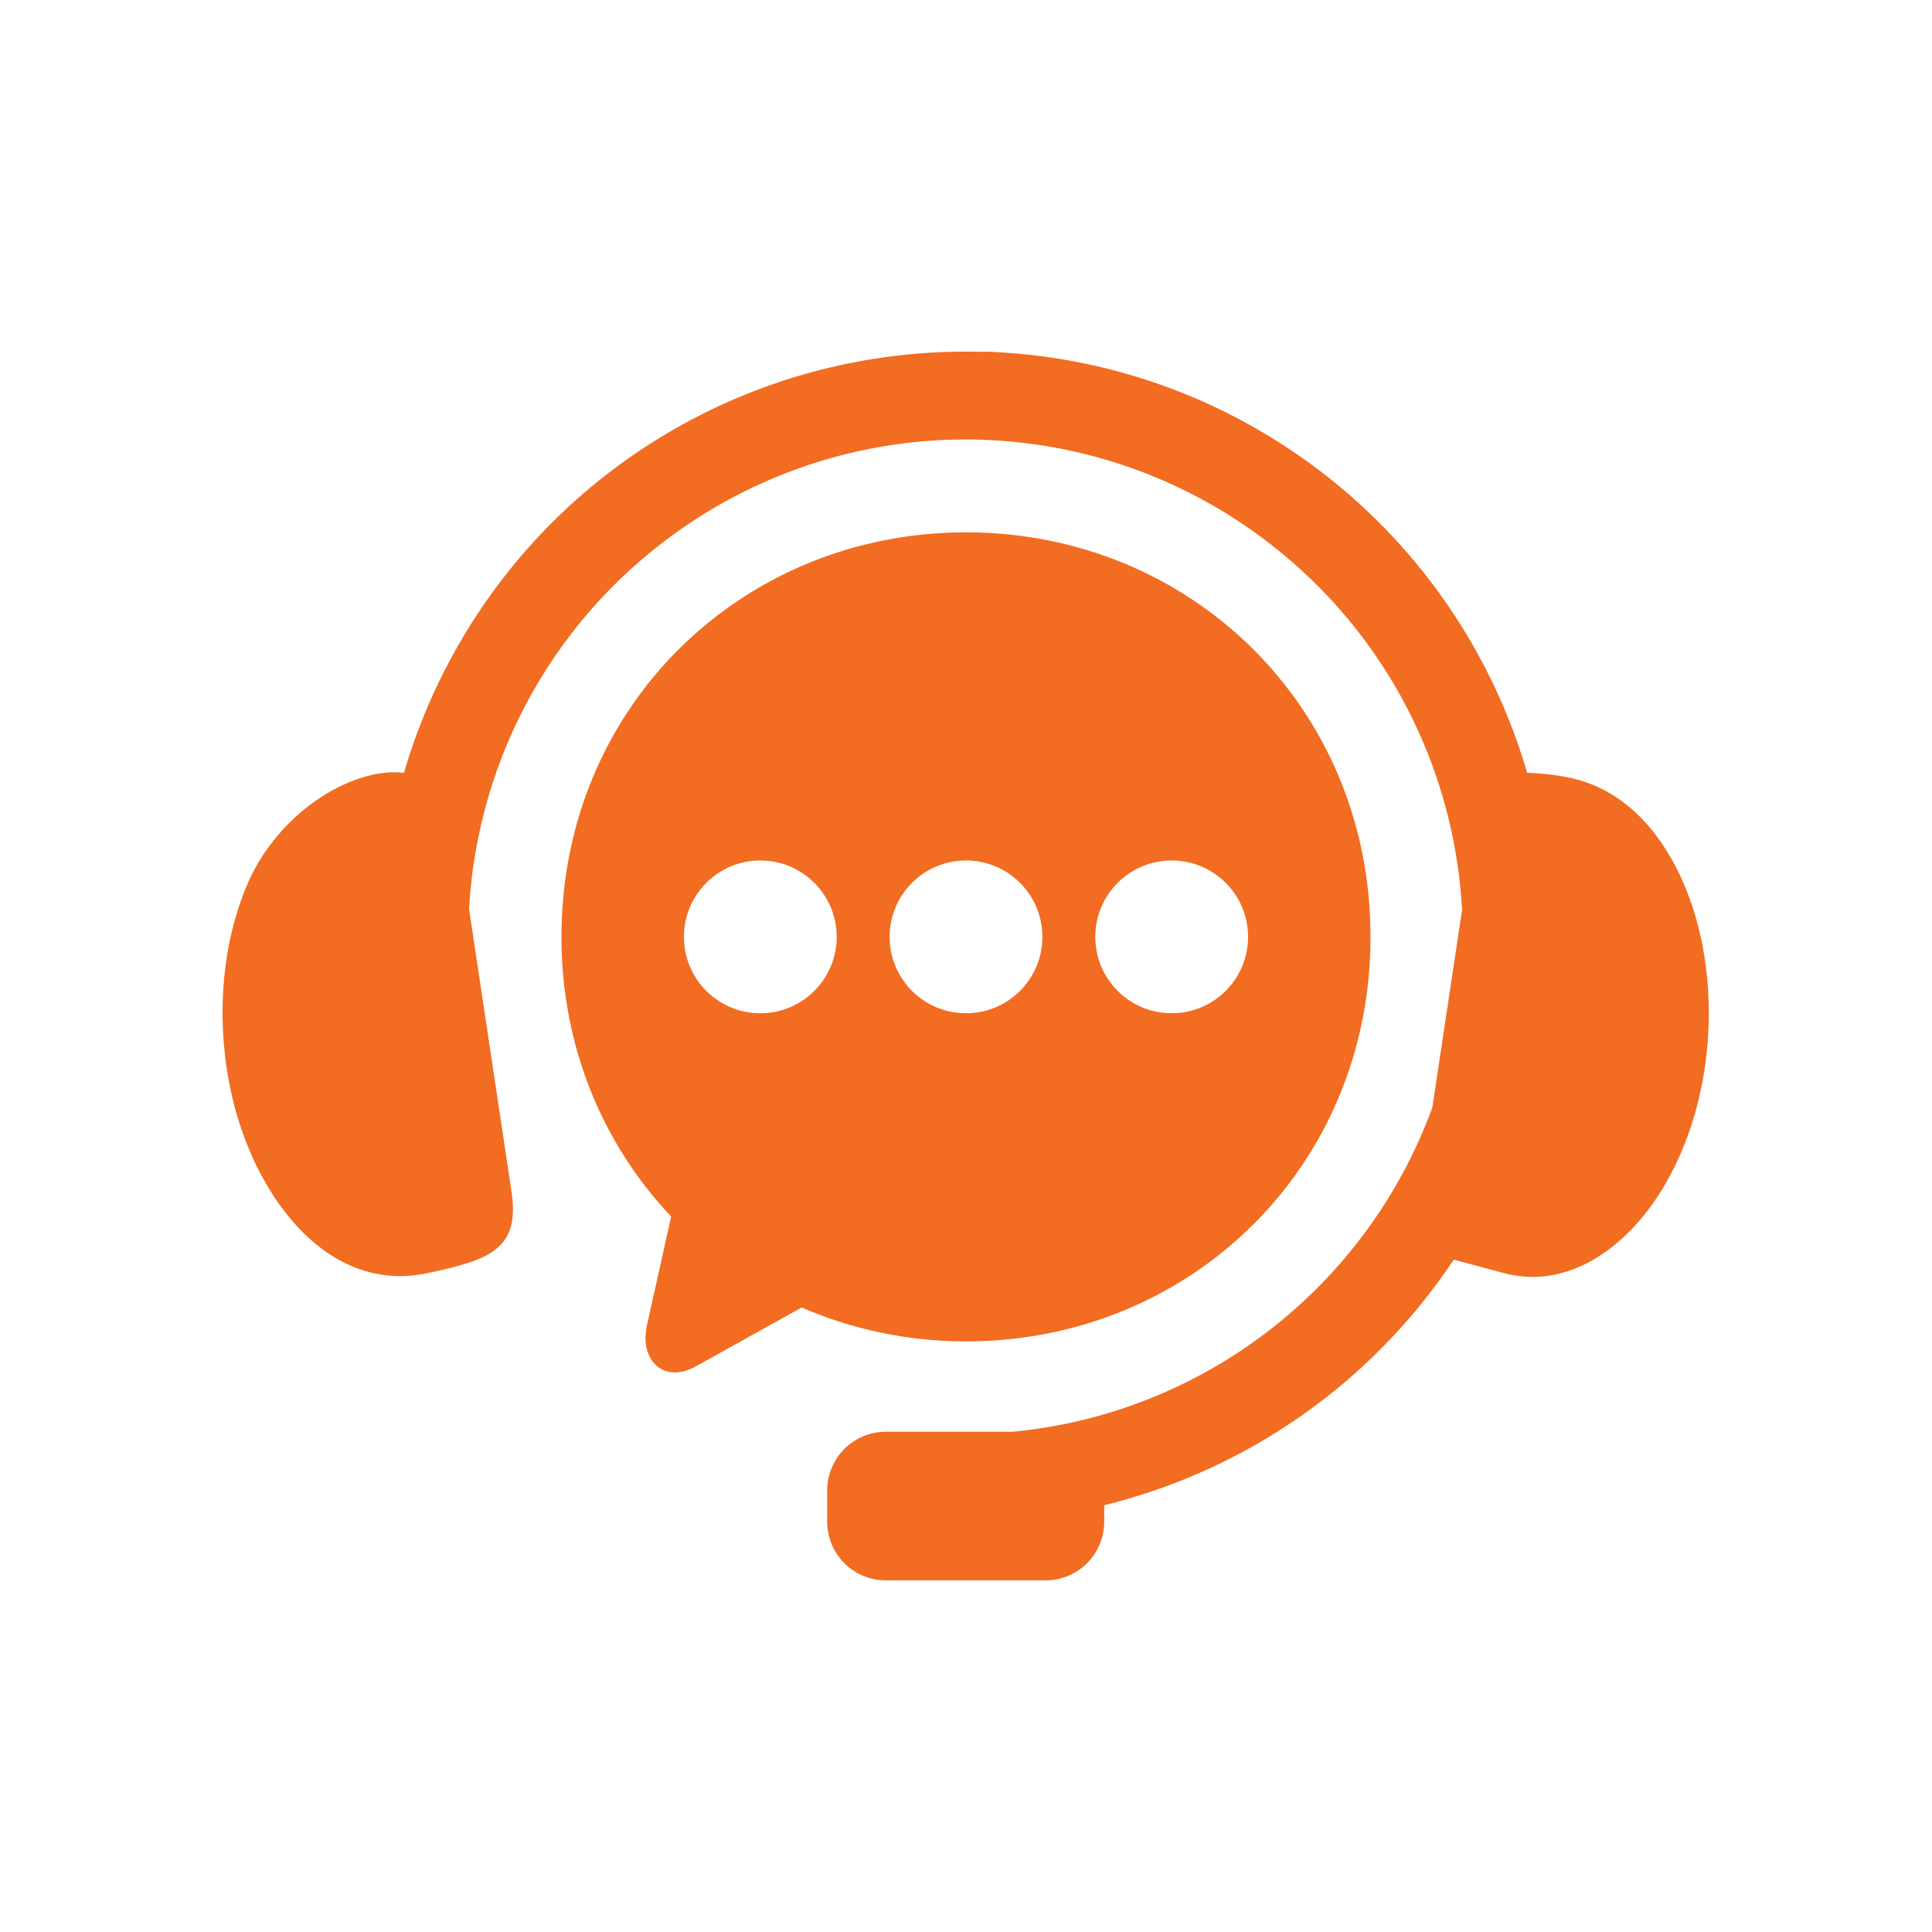
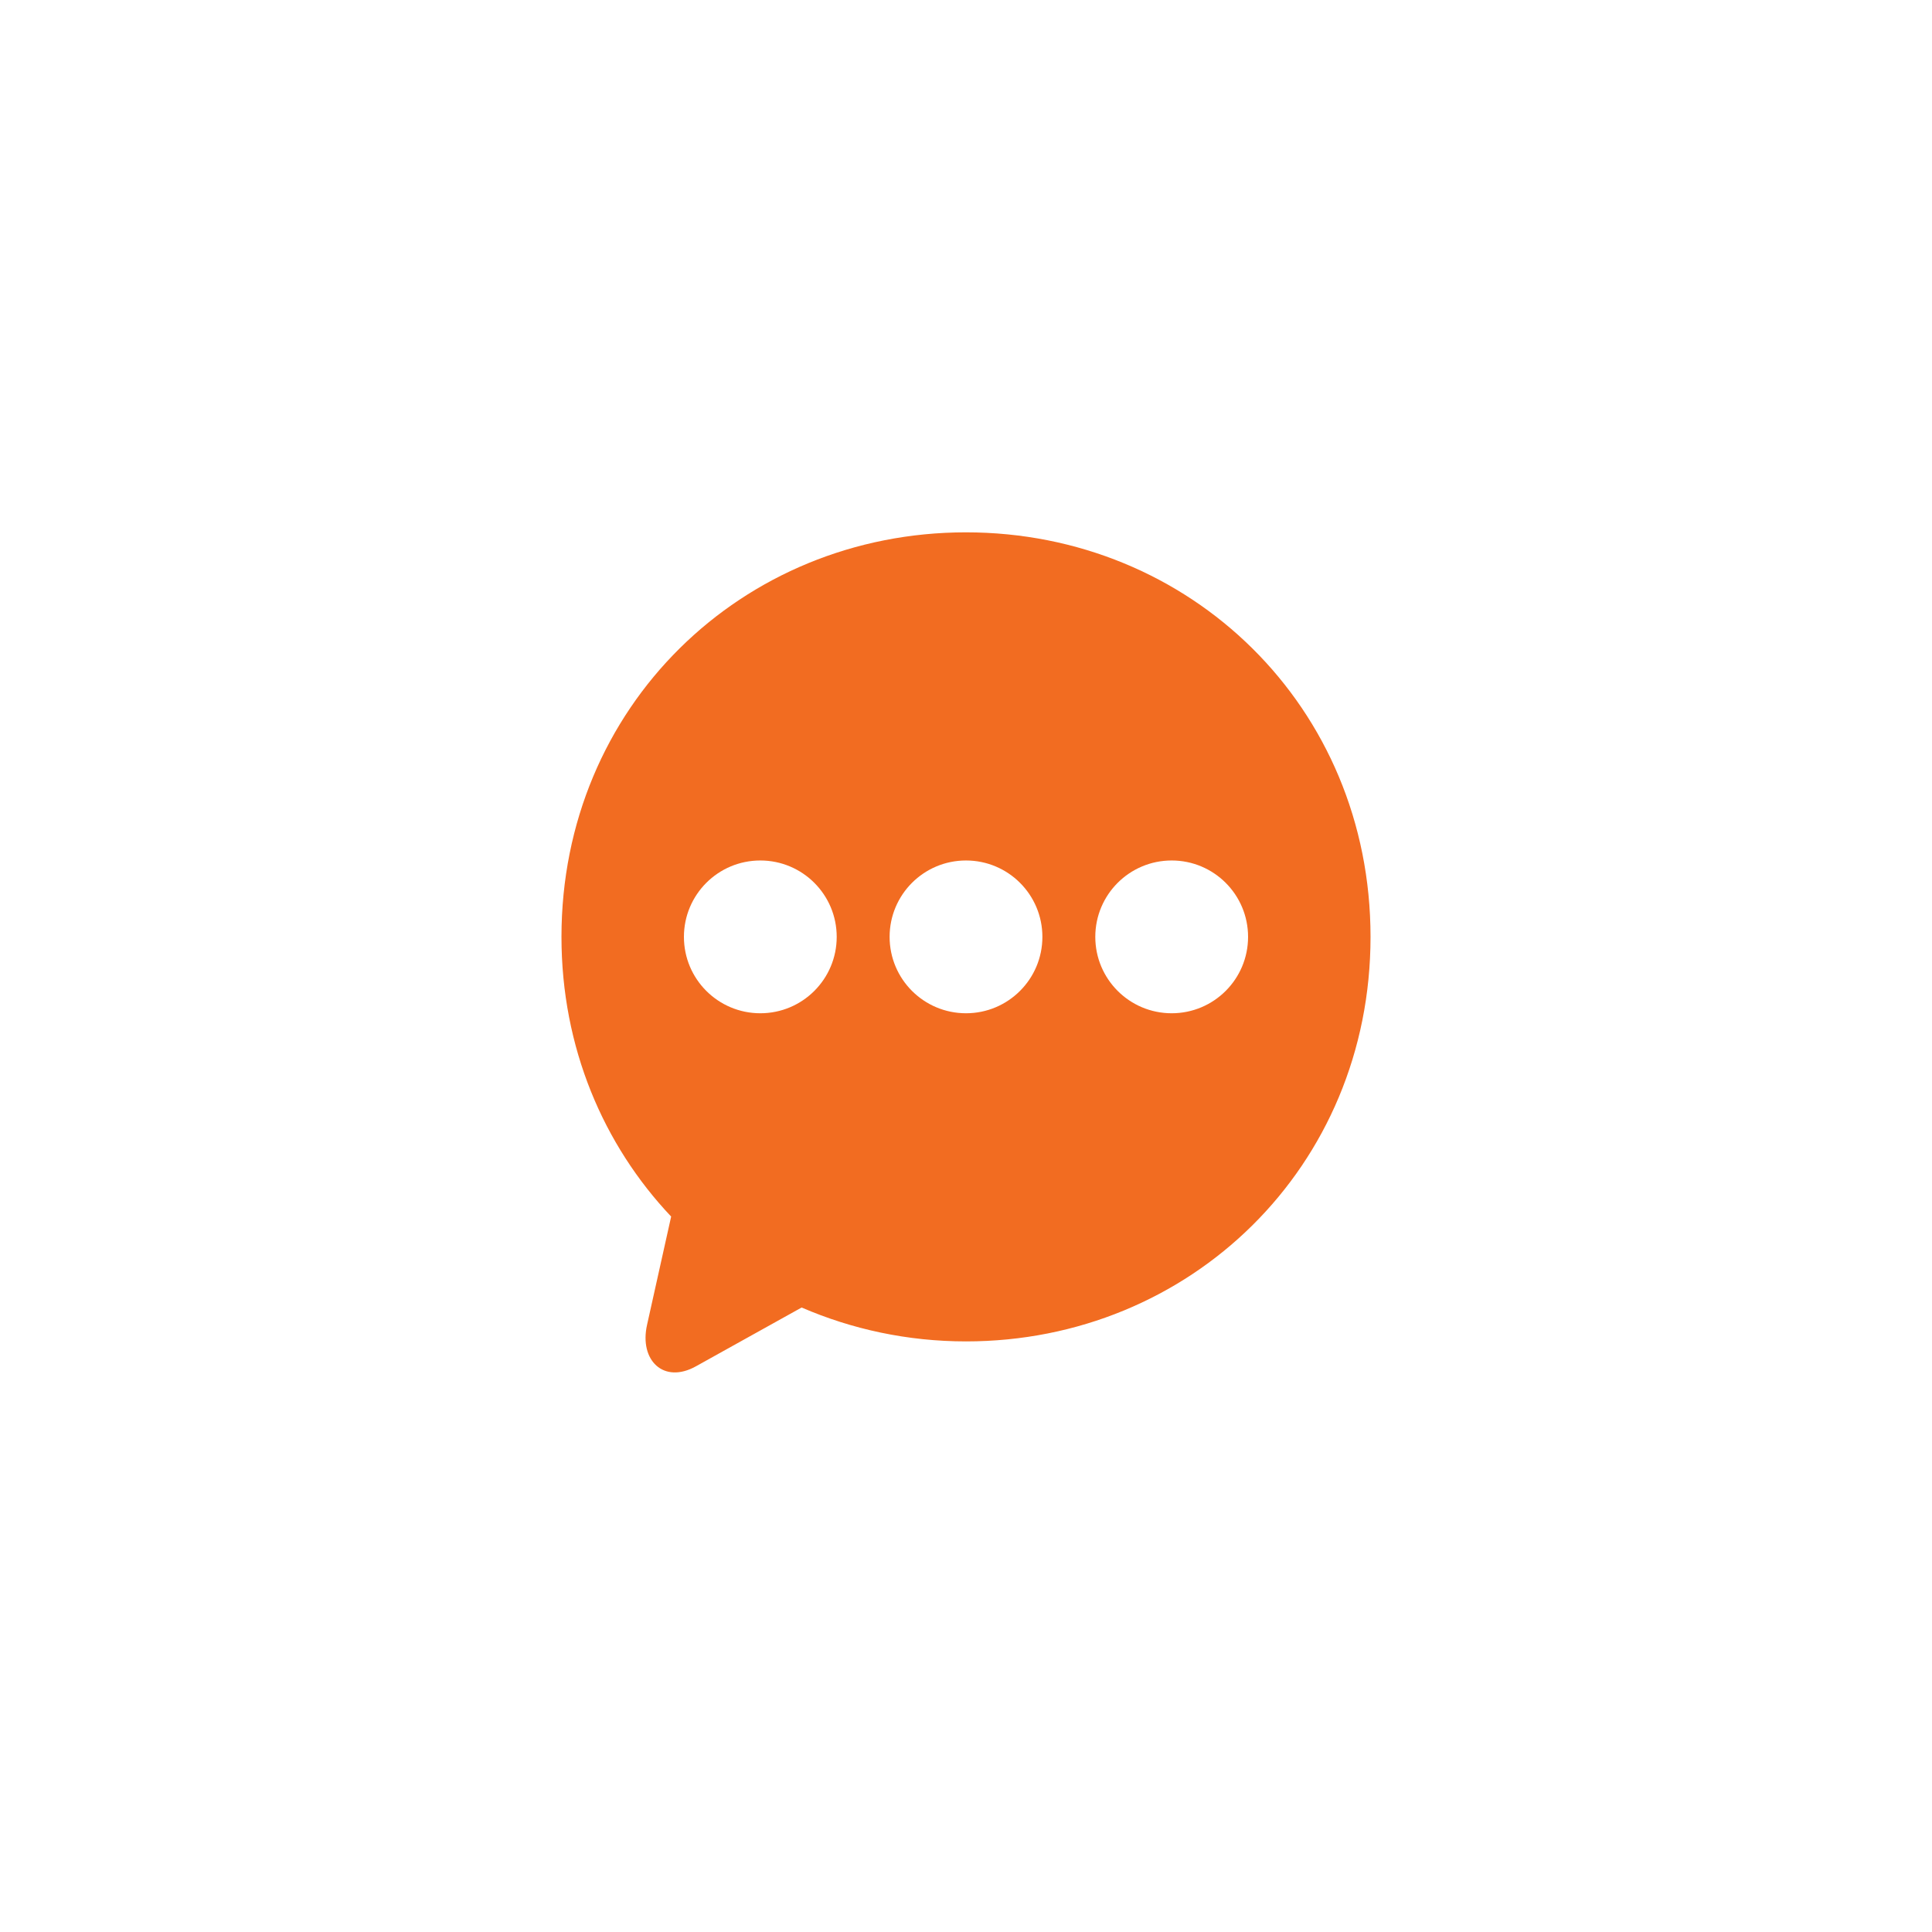
<svg xmlns="http://www.w3.org/2000/svg" id="Layer_2" data-name="Layer 2" viewBox="0 0 65 65">
  <defs>
    <style>
      .cls-1 {
        fill-rule: evenodd;
      }

      .cls-1, .cls-2 {
        fill: #f26c21;
        stroke-width: 0px;
      }

      .cls-2 {
        opacity: 0;
      }
    </style>
  </defs>
  <g id="Layer_1-2" data-name="Layer 1">
    <g>
      <g>
-         <path id="path2" class="cls-1" d="m33.14,11.84c-4.02-.13-8.08.96-11.59,3.3-3.94,2.63-6.69,6.52-7.96,10.86-.35-.04-.77-.02-1.27.12-1.86.53-3.26,2.05-3.89,3.39-.82,1.75-1.16,4.06-.8,6.45.36,2.38,1.37,4.34,2.62,5.56,1.26,1.22,2.68,1.61,4.1,1.32,2.11-.45,3.15-.79,2.86-2.75l-1.43-9.51c.29-5.15,2.95-9.99,7.41-12.97,5.97-3.99,13.79-3.73,19.48.64,3.96,3.04,6.26,7.58,6.52,12.36l-1,6.65c-2.23,6.09-7.75,10.31-14.13,10.91h-4.25c-1.1,0-1.98.88-1.98,1.98v1.04c0,1.1.88,1.98,1.98,1.98h5.36c1.1,0,1.98-.88,1.98-1.98v-.55c4.82-1.18,9.02-4.14,11.76-8.26l1.72.46c1.4.36,2.84-.1,4.1-1.32,1.26-1.22,2.26-3.18,2.62-5.56.36-2.39.01-4.7-.8-6.45-.81-1.75-2.01-2.86-3.41-3.26-.58-.17-1.22-.23-1.76-.25-1.15-3.93-3.51-7.5-6.91-10.11-3.35-2.57-7.32-3.93-11.34-4.06h0Z" />
        <path id="path4" class="cls-1" d="m39.42,28.95c1.42,0,2.57,1.15,2.57,2.57,0,1.42-1.15,2.57-2.57,2.57s-2.57-1.15-2.57-2.57,1.15-2.57,2.57-2.57Zm-6.92,0c1.42,0,2.57,1.15,2.57,2.57s-1.15,2.57-2.57,2.57-2.57-1.15-2.57-2.57,1.15-2.57,2.57-2.57Zm-6.92,0c1.42,0,2.57,1.15,2.57,2.57s-1.15,2.57-2.57,2.57-2.57-1.15-2.57-2.57,1.15-2.57,2.57-2.57Zm6.92-11.04c-7.54,0-13.61,5.87-13.61,13.61,0,3.72,1.41,7,3.69,9.41l-.81,3.64c-.27,1.2.56,2,1.64,1.4l3.56-1.98c1.69.73,3.56,1.14,5.53,1.14,7.54,0,13.61-5.87,13.61-13.61s-6.07-13.61-13.61-13.61h0Z" />
      </g>
      <rect class="cls-2" width="65" height="65" />
    </g>
  </g>
</svg>